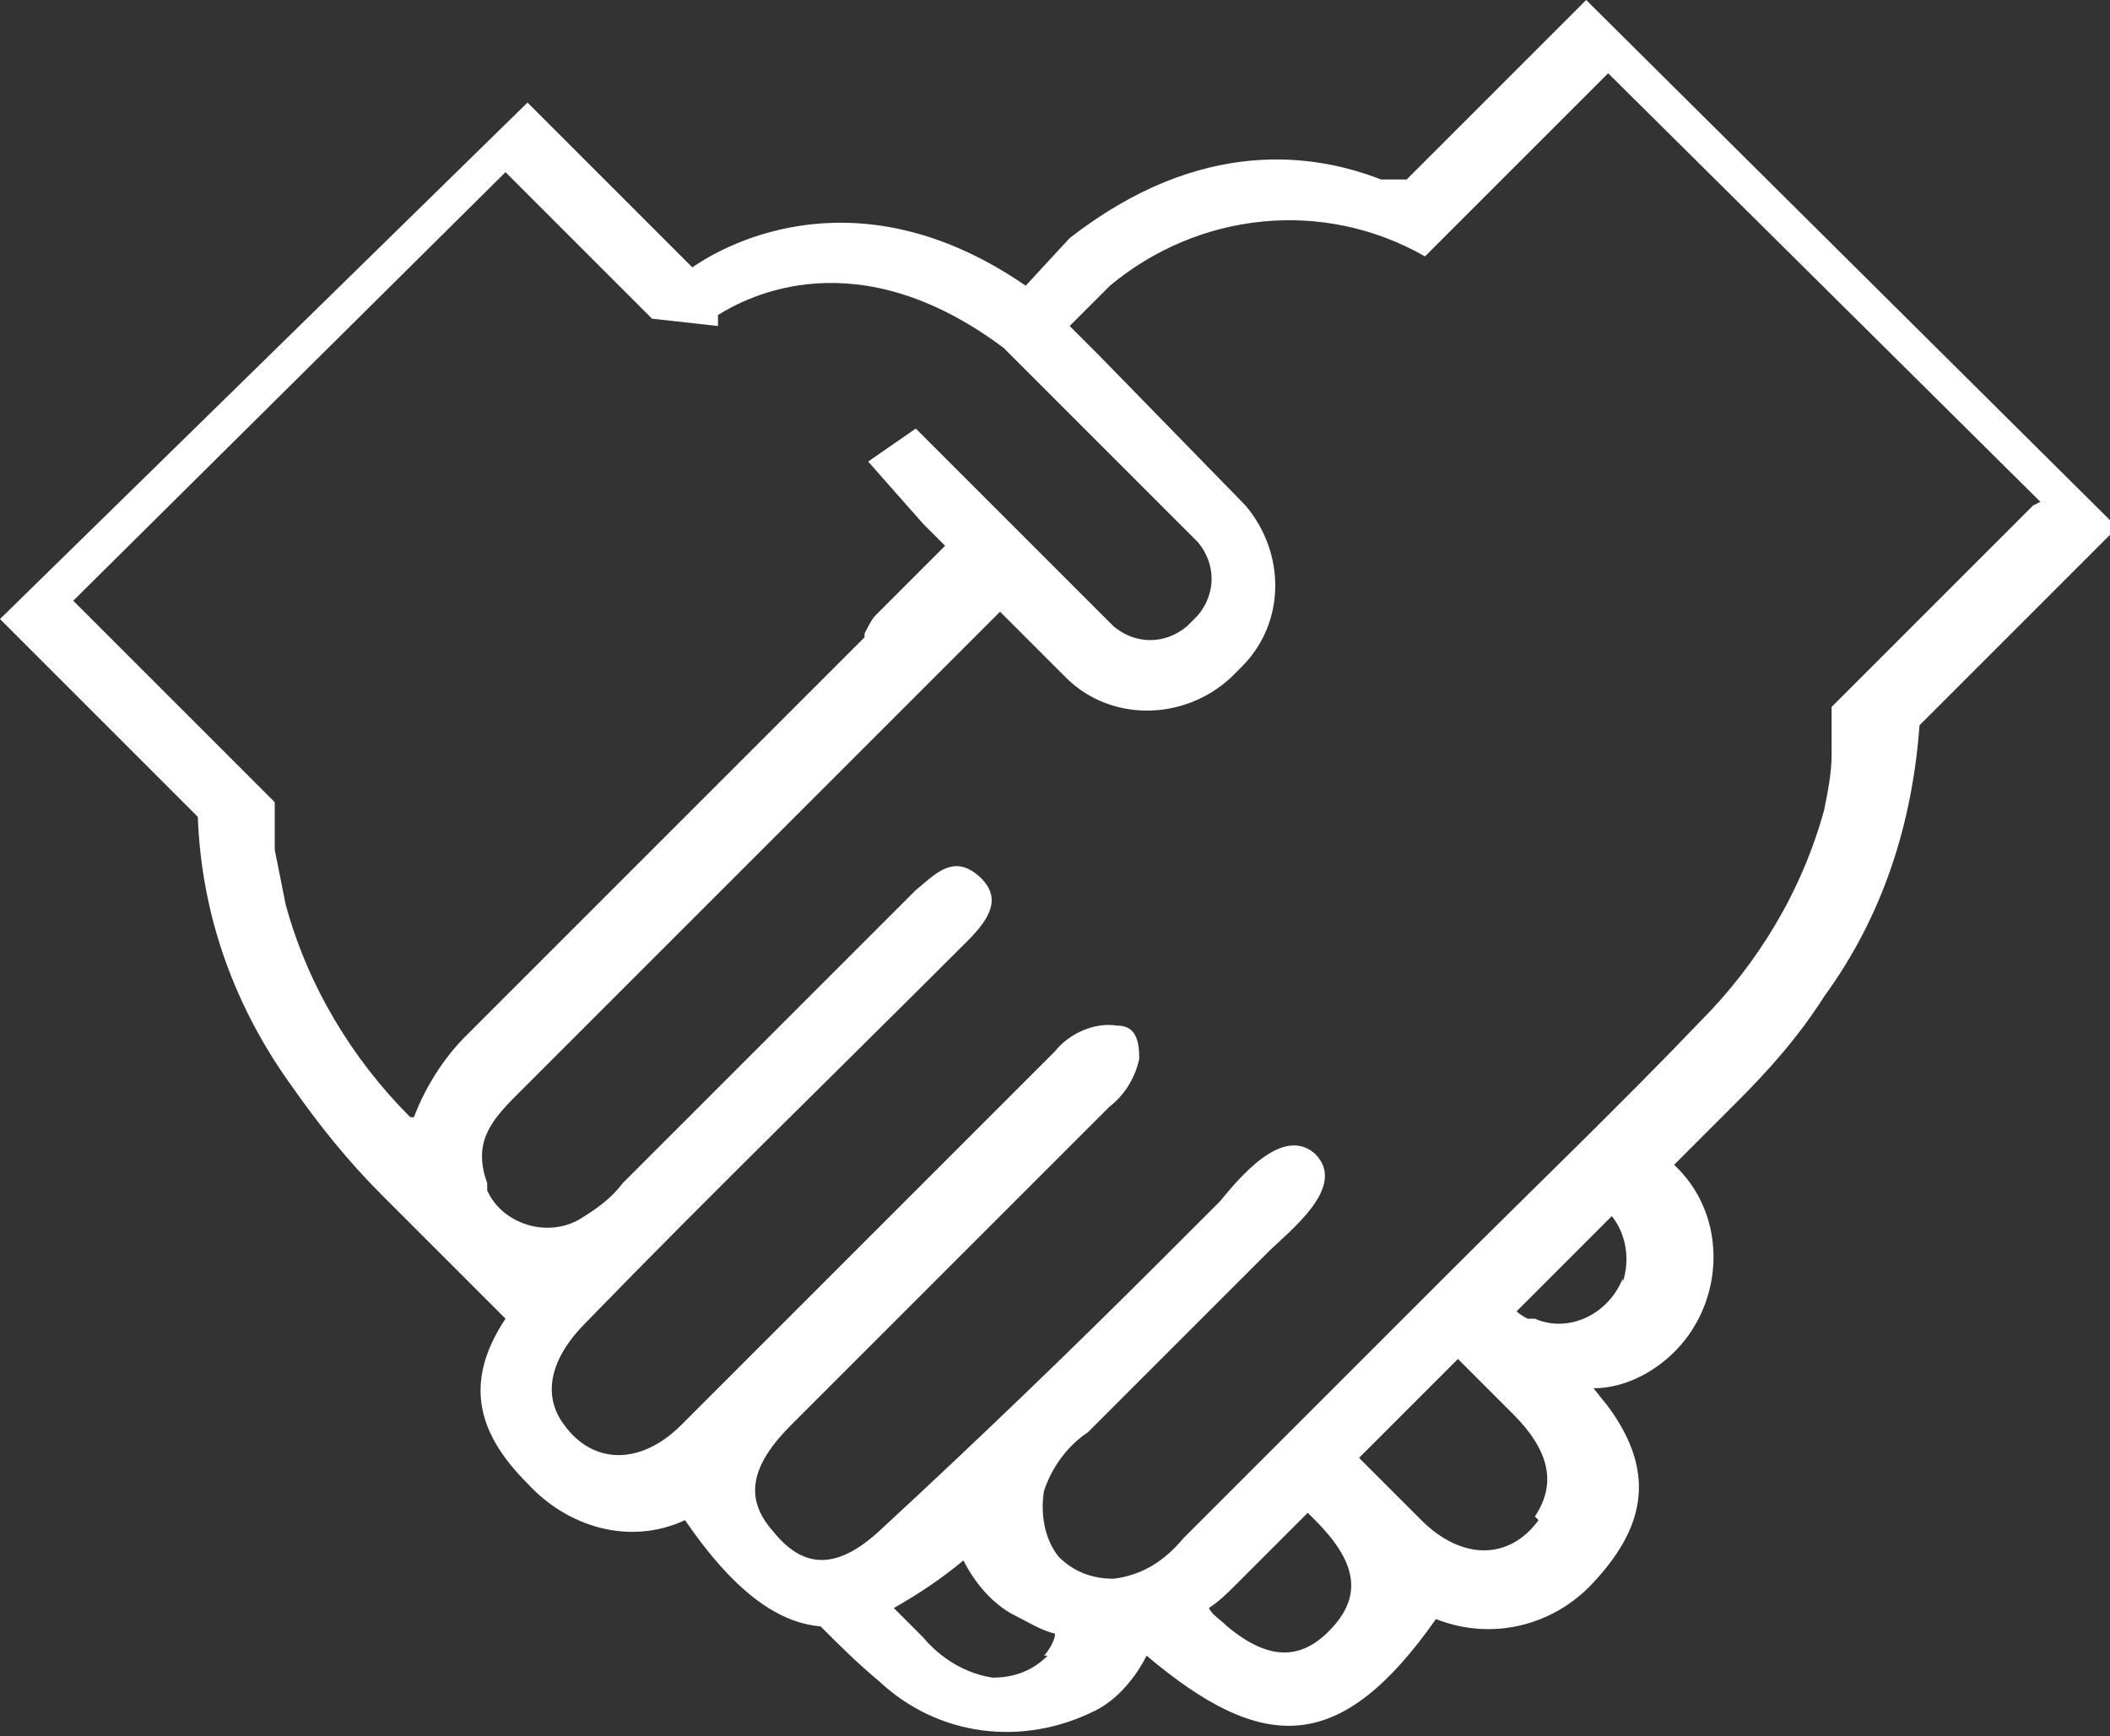
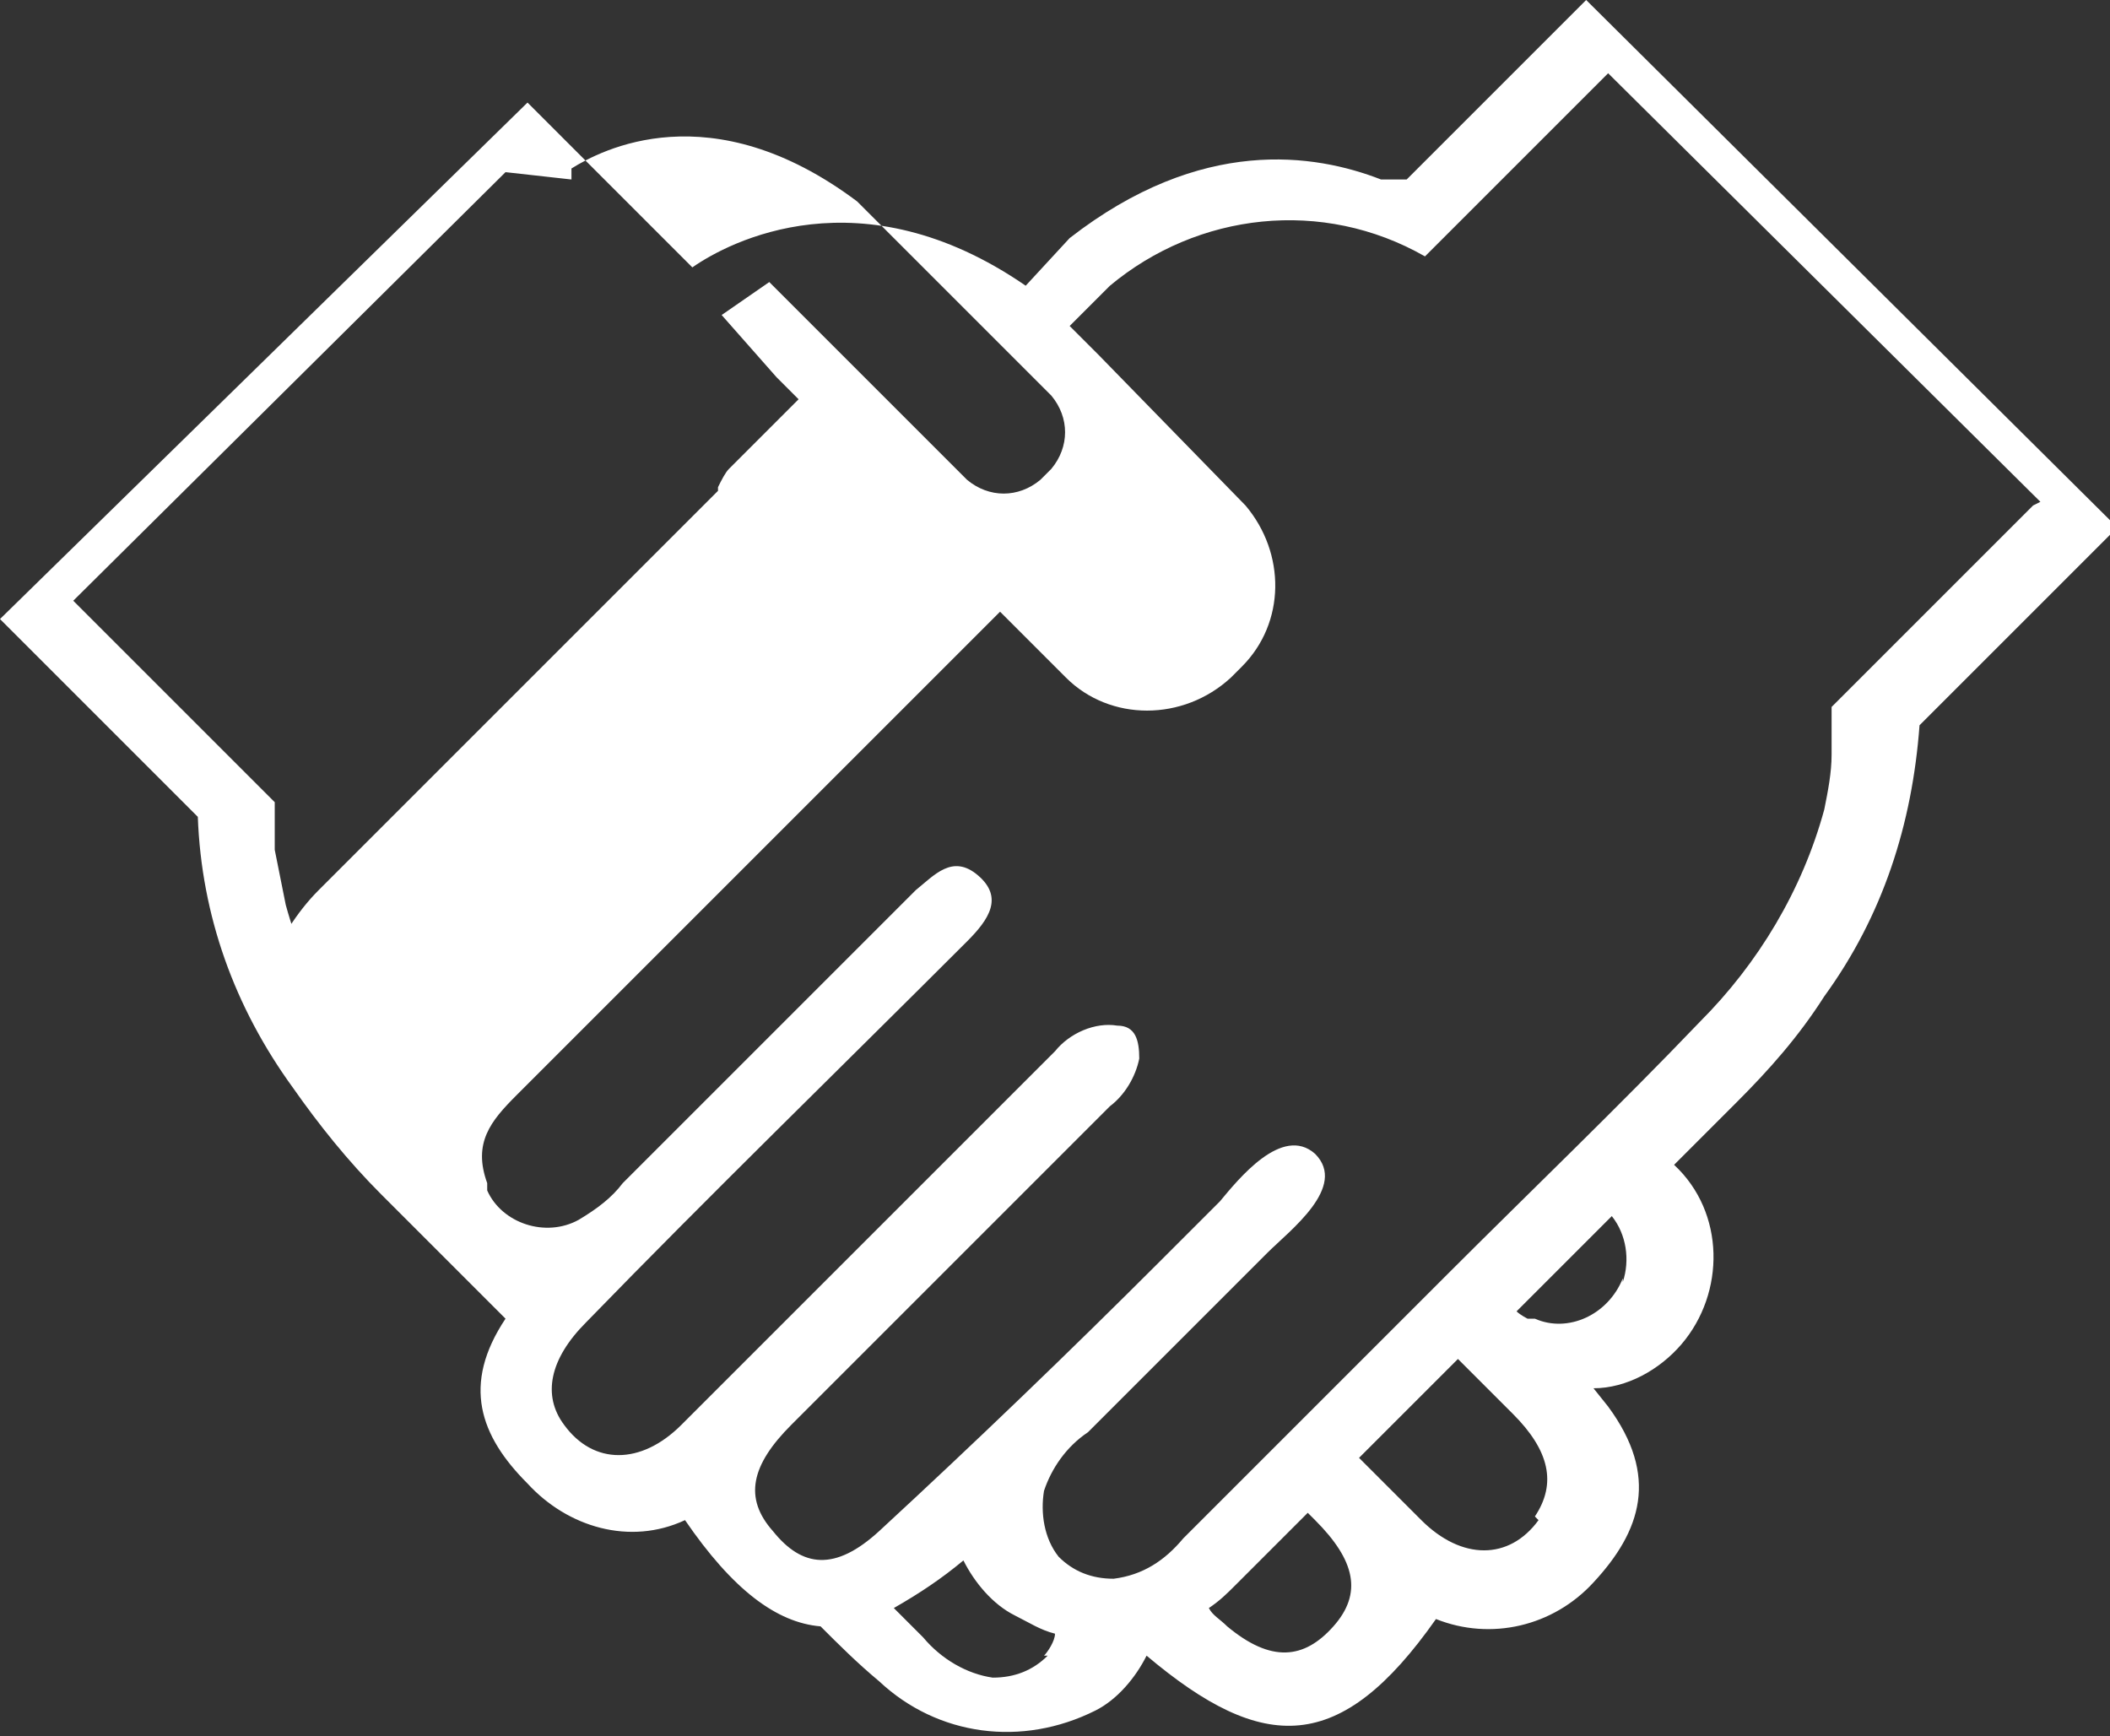
<svg xmlns="http://www.w3.org/2000/svg" id="Ebene_1" version="1.1" viewBox="0 0 57.6 47.4">
  <rect x="0" y="0" width="57.6" height="47.4" fill="#333333" stroke="none" />
  <defs>
    <style>
      .st0 {
        fill: #fff;
      }
    </style>
  </defs>
  <g id="Gruppe_20">
-     <path id="Pfad_20" class="st0" d="M38.4,4.9c-.2,0-.5,0-.7,0-1.8-.7-4.9-1.2-8.5,1.6h0c0,0-1.2,1.3-1.2,1.3-4.5-3.1-8.1-1.2-9.1-.5l-4.5-4.5L0,16.9l5.4,5.4c.1,2.7,1,5.2,2.6,7.4.7,1,1.5,2,2.4,2.9,1.1,1.1,2.2,2.2,3.4,3.4-1.2,1.8-.7,3.2.6,4.5,1.1,1.2,2.8,1.7,4.3,1,0,0,0,0,0,0,1.3,1.9,2.5,2.8,3.7,2.9.5.5,1,1,1.6,1.5,1.6,1.5,3.9,1.8,5.9.8.6-.3,1.1-.9,1.4-1.5,3.2,2.7,5.3,2.7,7.9-1,0,0,0,0,0,0,1.5.6,3.2.2,4.3-1,1.3-1.4,1.8-2.9.4-4.8,0,0-.4-.5-.4-.5.9,0,1.8-.5,2.4-1.2,1.2-1.4,1.2-3.6-.2-4.9.6-.6,1.2-1.2,1.7-1.7.9-.9,1.7-1.8,2.4-2.9,1.6-2.2,2.4-4.7,2.6-7.4l5.4-5.4L43.3,0l-4.9,4.9ZM11.2,30.5c-1.6-1.6-2.8-3.6-3.4-5.8-.1-.5-.2-1-.3-1.5,0-.4,0-.8,0-1.3l-5.5-5.5L13.8,4.7l3.8,3.8.2.2h0s1.8.2,1.8.2v-.3c.8-.5,3.8-2.1,7.8.9l5.3,5.3c.5.6.5,1.4,0,2l-.3.3c-.6.5-1.4.5-2,0l-5.4-5.4-1.3.9,1.5,1.7.6.6c-.6.6-1.2,1.2-1.9,1.9-.1.1-.2.3-.3.5,0,0,0,0,0,.1-3.6,3.6-7.2,7.2-10.9,10.9-.6.6-1.1,1.4-1.4,2.2M28.6,45.2c-.4.4-.9.6-1.5.6-.7-.1-1.4-.5-1.9-1.1-.3-.3-.5-.5-.8-.8.7-.4,1.3-.8,1.9-1.3.3.6.8,1.2,1.4,1.5.4.2.7.4,1.1.5,0,.2-.2.5-.3.6M36.4,44.4c-.8.9-1.7,1-2.9,0-.2-.2-.4-.3-.5-.5.3-.2.5-.4.7-.6.7-.7,1.3-1.3,2-2,0,0,.1.1.2.2,1.1,1.1,1.3,2,.5,2.9M42,41.5c-.8,1.1-2.1,1.1-3.2,0-.6-.6-1.1-1.1-1.7-1.7.9-.9,1.8-1.8,2.7-2.7.5.5,1,1,1.5,1.5,1,1,1.2,1.9.6,2.8M44.3,34.9c-.4,1-1.5,1.5-2.4,1.1,0,0-.1,0-.2,0,0,0-.2-.1-.3-.2.9-.9,1.8-1.8,2.6-2.6.4.5.5,1.2.3,1.8M55.5,13.8l-5.5,5.5c0,.4,0,.8,0,1.3,0,.5-.1,1-.2,1.5-.6,2.2-1.8,4.2-3.4,5.8-2.2,2.3-4.6,4.6-6.9,6.9-2.4,2.4-4.8,4.8-7.2,7.2-.5.6-1.1,1-1.9,1.1-.6,0-1.1-.2-1.5-.6-.4-.5-.5-1.2-.4-1.8.2-.6.6-1.2,1.2-1.6,1.1-1.1,2.2-2.2,3.3-3.3.5-.5,1.1-1.1,1.6-1.6.6-.6,2.2-1.8,1.3-2.7-.9-.8-2.1.7-2.6,1.3-.5.5-1.1,1.1-1.6,1.6-2.5,2.5-5.1,5-7.7,7.4-1.2,1.1-2.1,1-2.9,0-.8-.9-.6-1.8.5-2.9,2.9-2.9,5.8-5.8,8.7-8.7.4-.3.7-.8.8-1.3,0-.5-.1-.9-.6-.9-.6-.1-1.3.2-1.7.7-3.4,3.4-6.8,6.8-10.2,10.2-1.1,1.1-2.4,1.1-3.2,0-.6-.8-.4-1.8.6-2.8,3.4-3.5,6.9-6.9,10.4-10.4.6-.6,1-1.2.3-1.8-.7-.6-1.2,0-1.7.4-2.7,2.7-5.3,5.3-8,8-.3.4-.7.7-1.2,1-.9.5-2.1.1-2.5-.8,0,0,0-.1,0-.2-.4-1.1.1-1.7.8-2.4,4.4-4.4,8.8-8.8,13.2-13.2l1.8,1.8c1.2,1.2,3.2,1.2,4.5,0l.3-.3c1.2-1.2,1.2-3.1.1-4.4l-4-4.1-.8-.8,1.1-1.1c2.4-2,5.8-2.4,8.6-.8l1.2-1.2,3.8-3.8,11.8,11.7Z" />
+     <path id="Pfad_20" class="st0" d="M38.4,4.9c-.2,0-.5,0-.7,0-1.8-.7-4.9-1.2-8.5,1.6h0c0,0-1.2,1.3-1.2,1.3-4.5-3.1-8.1-1.2-9.1-.5l-4.5-4.5L0,16.9l5.4,5.4c.1,2.7,1,5.2,2.6,7.4.7,1,1.5,2,2.4,2.9,1.1,1.1,2.2,2.2,3.4,3.4-1.2,1.8-.7,3.2.6,4.5,1.1,1.2,2.8,1.7,4.3,1,0,0,0,0,0,0,1.3,1.9,2.5,2.8,3.7,2.9.5.5,1,1,1.6,1.5,1.6,1.5,3.9,1.8,5.9.8.6-.3,1.1-.9,1.4-1.5,3.2,2.7,5.3,2.7,7.9-1,0,0,0,0,0,0,1.5.6,3.2.2,4.3-1,1.3-1.4,1.8-2.9.4-4.8,0,0-.4-.5-.4-.5.9,0,1.8-.5,2.4-1.2,1.2-1.4,1.2-3.6-.2-4.9.6-.6,1.2-1.2,1.7-1.7.9-.9,1.7-1.8,2.4-2.9,1.6-2.2,2.4-4.7,2.6-7.4l5.4-5.4L43.3,0l-4.9,4.9ZM11.2,30.5c-1.6-1.6-2.8-3.6-3.4-5.8-.1-.5-.2-1-.3-1.5,0-.4,0-.8,0-1.3l-5.5-5.5L13.8,4.7h0s1.8.2,1.8.2v-.3c.8-.5,3.8-2.1,7.8.9l5.3,5.3c.5.6.5,1.4,0,2l-.3.3c-.6.5-1.4.5-2,0l-5.4-5.4-1.3.9,1.5,1.7.6.6c-.6.6-1.2,1.2-1.9,1.9-.1.1-.2.3-.3.5,0,0,0,0,0,.1-3.6,3.6-7.2,7.2-10.9,10.9-.6.6-1.1,1.4-1.4,2.2M28.6,45.2c-.4.4-.9.6-1.5.6-.7-.1-1.4-.5-1.9-1.1-.3-.3-.5-.5-.8-.8.7-.4,1.3-.8,1.9-1.3.3.6.8,1.2,1.4,1.5.4.2.7.4,1.1.5,0,.2-.2.5-.3.6M36.4,44.4c-.8.9-1.7,1-2.9,0-.2-.2-.4-.3-.5-.5.3-.2.5-.4.7-.6.7-.7,1.3-1.3,2-2,0,0,.1.1.2.2,1.1,1.1,1.3,2,.5,2.9M42,41.5c-.8,1.1-2.1,1.1-3.2,0-.6-.6-1.1-1.1-1.7-1.7.9-.9,1.8-1.8,2.7-2.7.5.5,1,1,1.5,1.5,1,1,1.2,1.9.6,2.8M44.3,34.9c-.4,1-1.5,1.5-2.4,1.1,0,0-.1,0-.2,0,0,0-.2-.1-.3-.2.9-.9,1.8-1.8,2.6-2.6.4.5.5,1.2.3,1.8M55.5,13.8l-5.5,5.5c0,.4,0,.8,0,1.3,0,.5-.1,1-.2,1.5-.6,2.2-1.8,4.2-3.4,5.8-2.2,2.3-4.6,4.6-6.9,6.9-2.4,2.4-4.8,4.8-7.2,7.2-.5.6-1.1,1-1.9,1.1-.6,0-1.1-.2-1.5-.6-.4-.5-.5-1.2-.4-1.8.2-.6.6-1.2,1.2-1.6,1.1-1.1,2.2-2.2,3.3-3.3.5-.5,1.1-1.1,1.6-1.6.6-.6,2.2-1.8,1.3-2.7-.9-.8-2.1.7-2.6,1.3-.5.5-1.1,1.1-1.6,1.6-2.5,2.5-5.1,5-7.7,7.4-1.2,1.1-2.1,1-2.9,0-.8-.9-.6-1.8.5-2.9,2.9-2.9,5.8-5.8,8.7-8.7.4-.3.7-.8.8-1.3,0-.5-.1-.9-.6-.9-.6-.1-1.3.2-1.7.7-3.4,3.4-6.8,6.8-10.2,10.2-1.1,1.1-2.4,1.1-3.2,0-.6-.8-.4-1.8.6-2.8,3.4-3.5,6.9-6.9,10.4-10.4.6-.6,1-1.2.3-1.8-.7-.6-1.2,0-1.7.4-2.7,2.7-5.3,5.3-8,8-.3.4-.7.7-1.2,1-.9.5-2.1.1-2.5-.8,0,0,0-.1,0-.2-.4-1.1.1-1.7.8-2.4,4.4-4.4,8.8-8.8,13.2-13.2l1.8,1.8c1.2,1.2,3.2,1.2,4.5,0l.3-.3c1.2-1.2,1.2-3.1.1-4.4l-4-4.1-.8-.8,1.1-1.1c2.4-2,5.8-2.4,8.6-.8l1.2-1.2,3.8-3.8,11.8,11.7Z" />
  </g>
</svg>